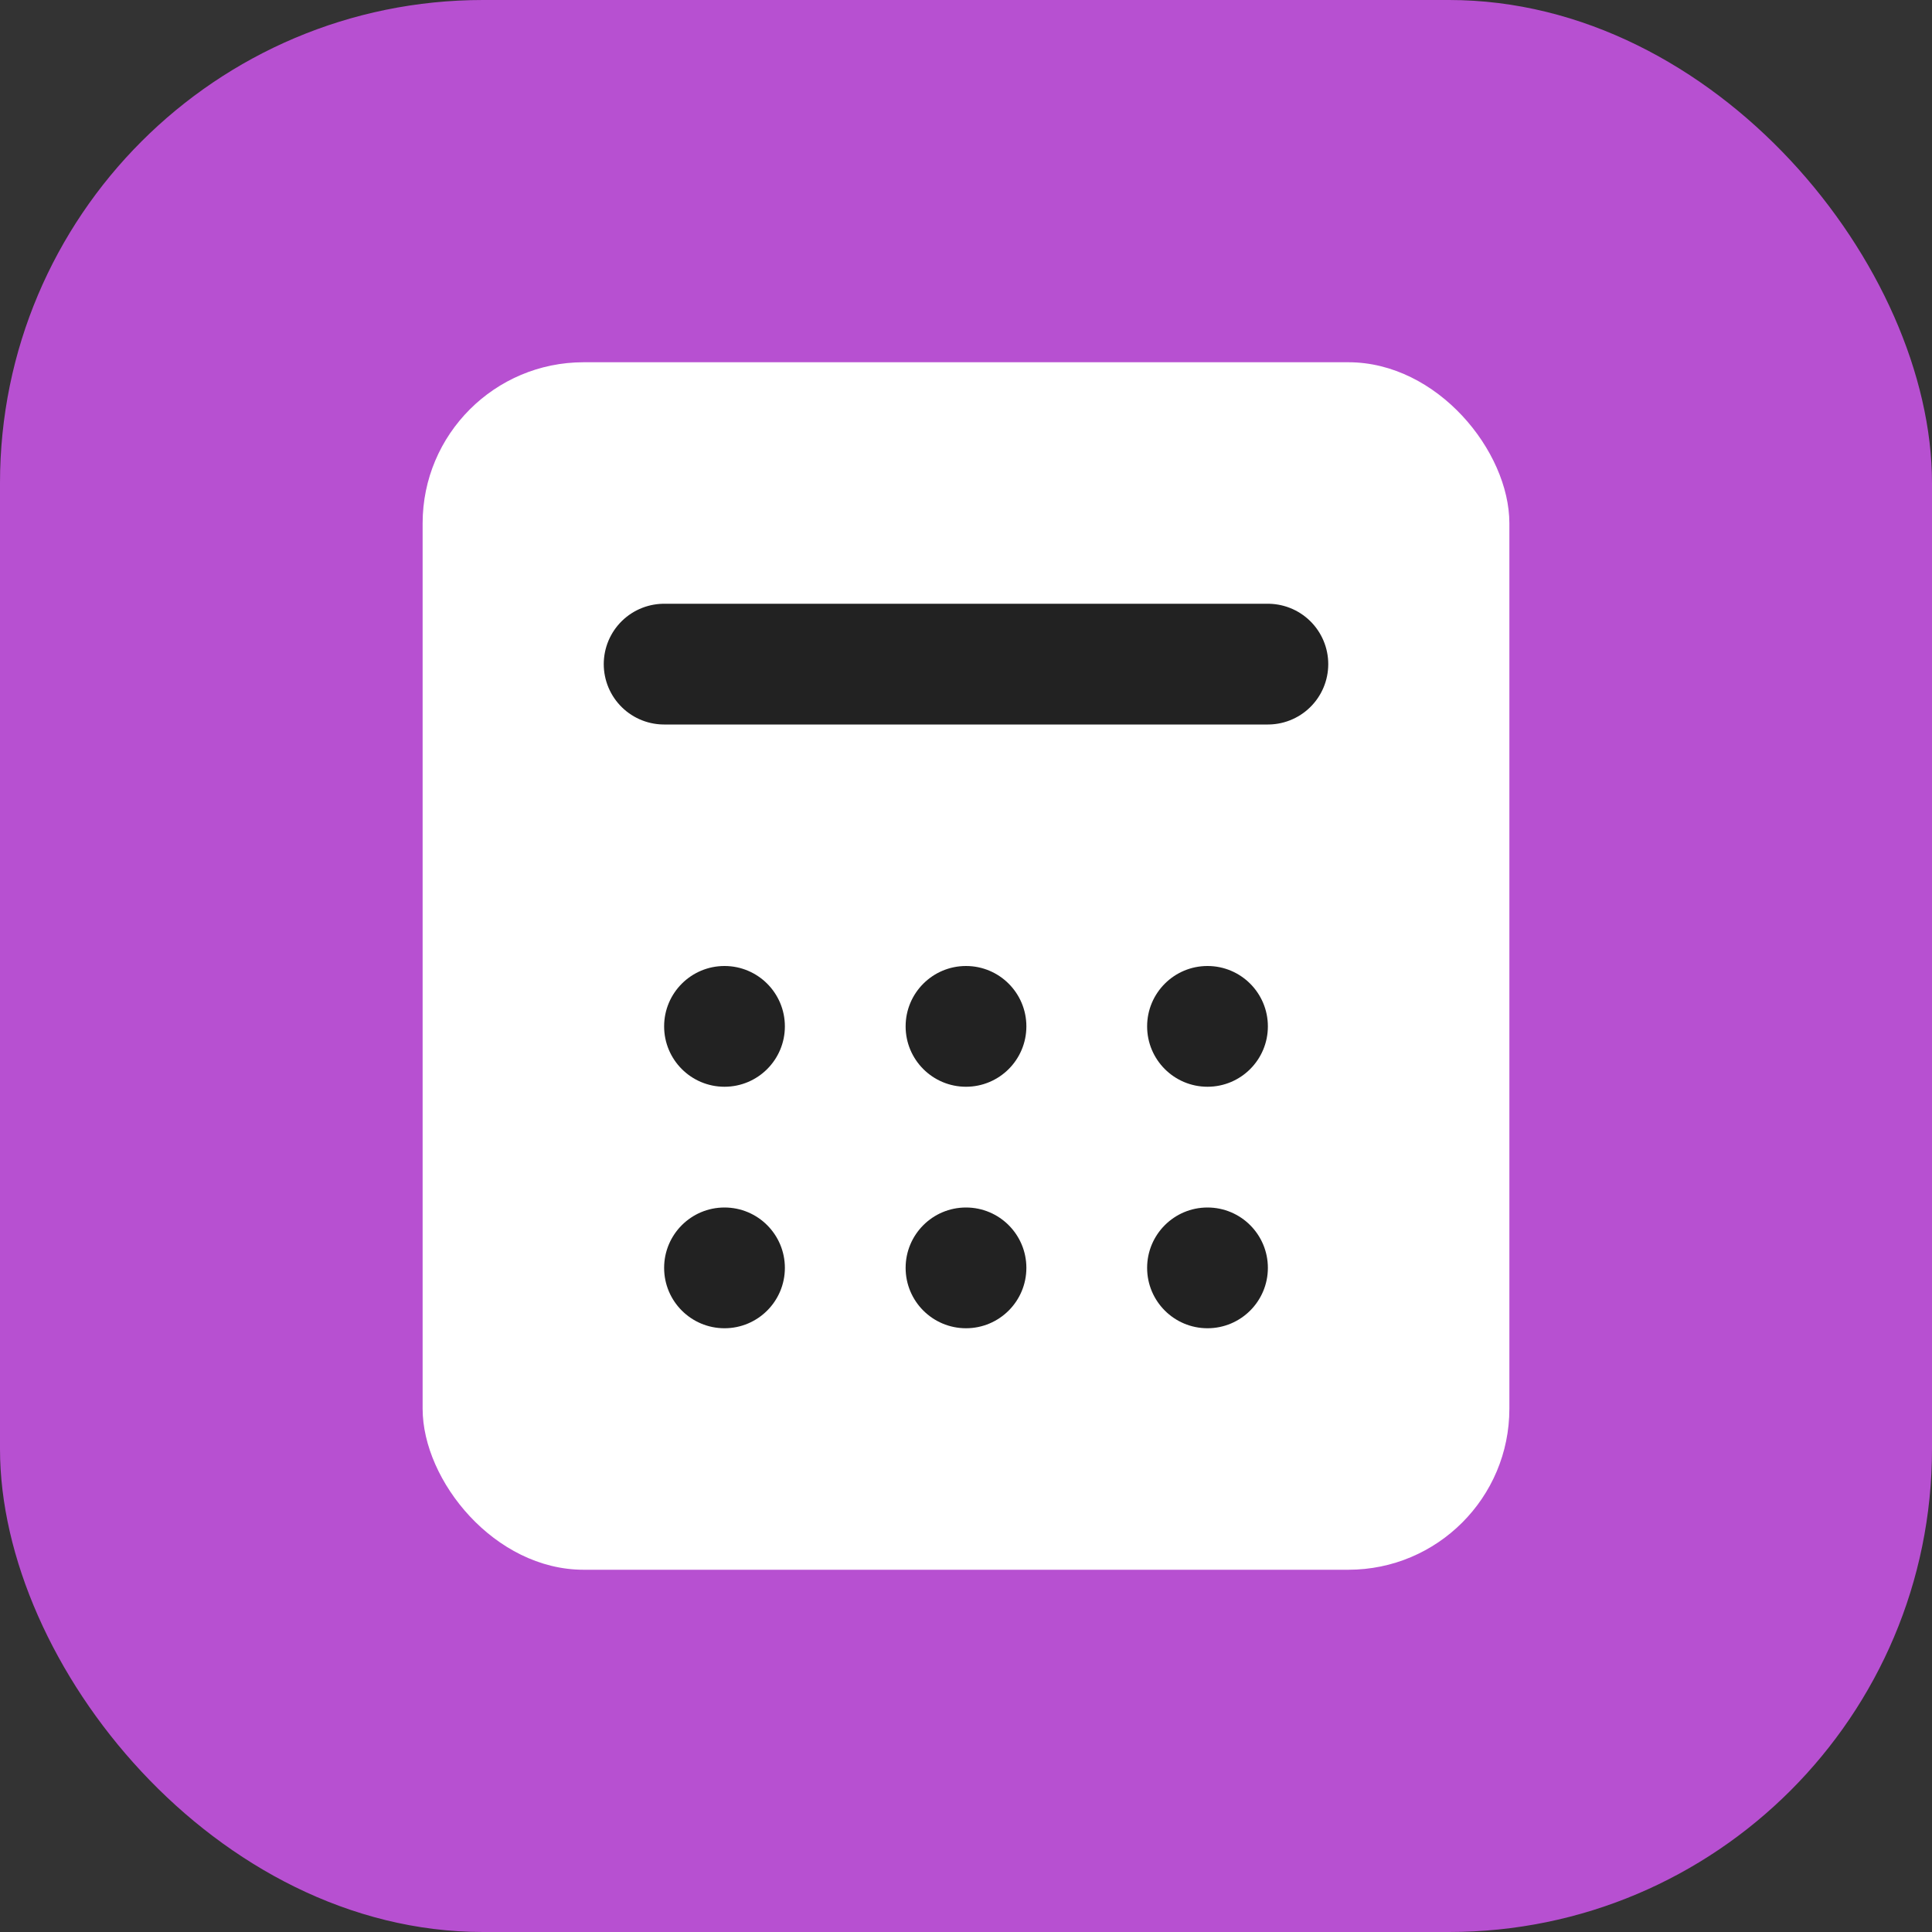
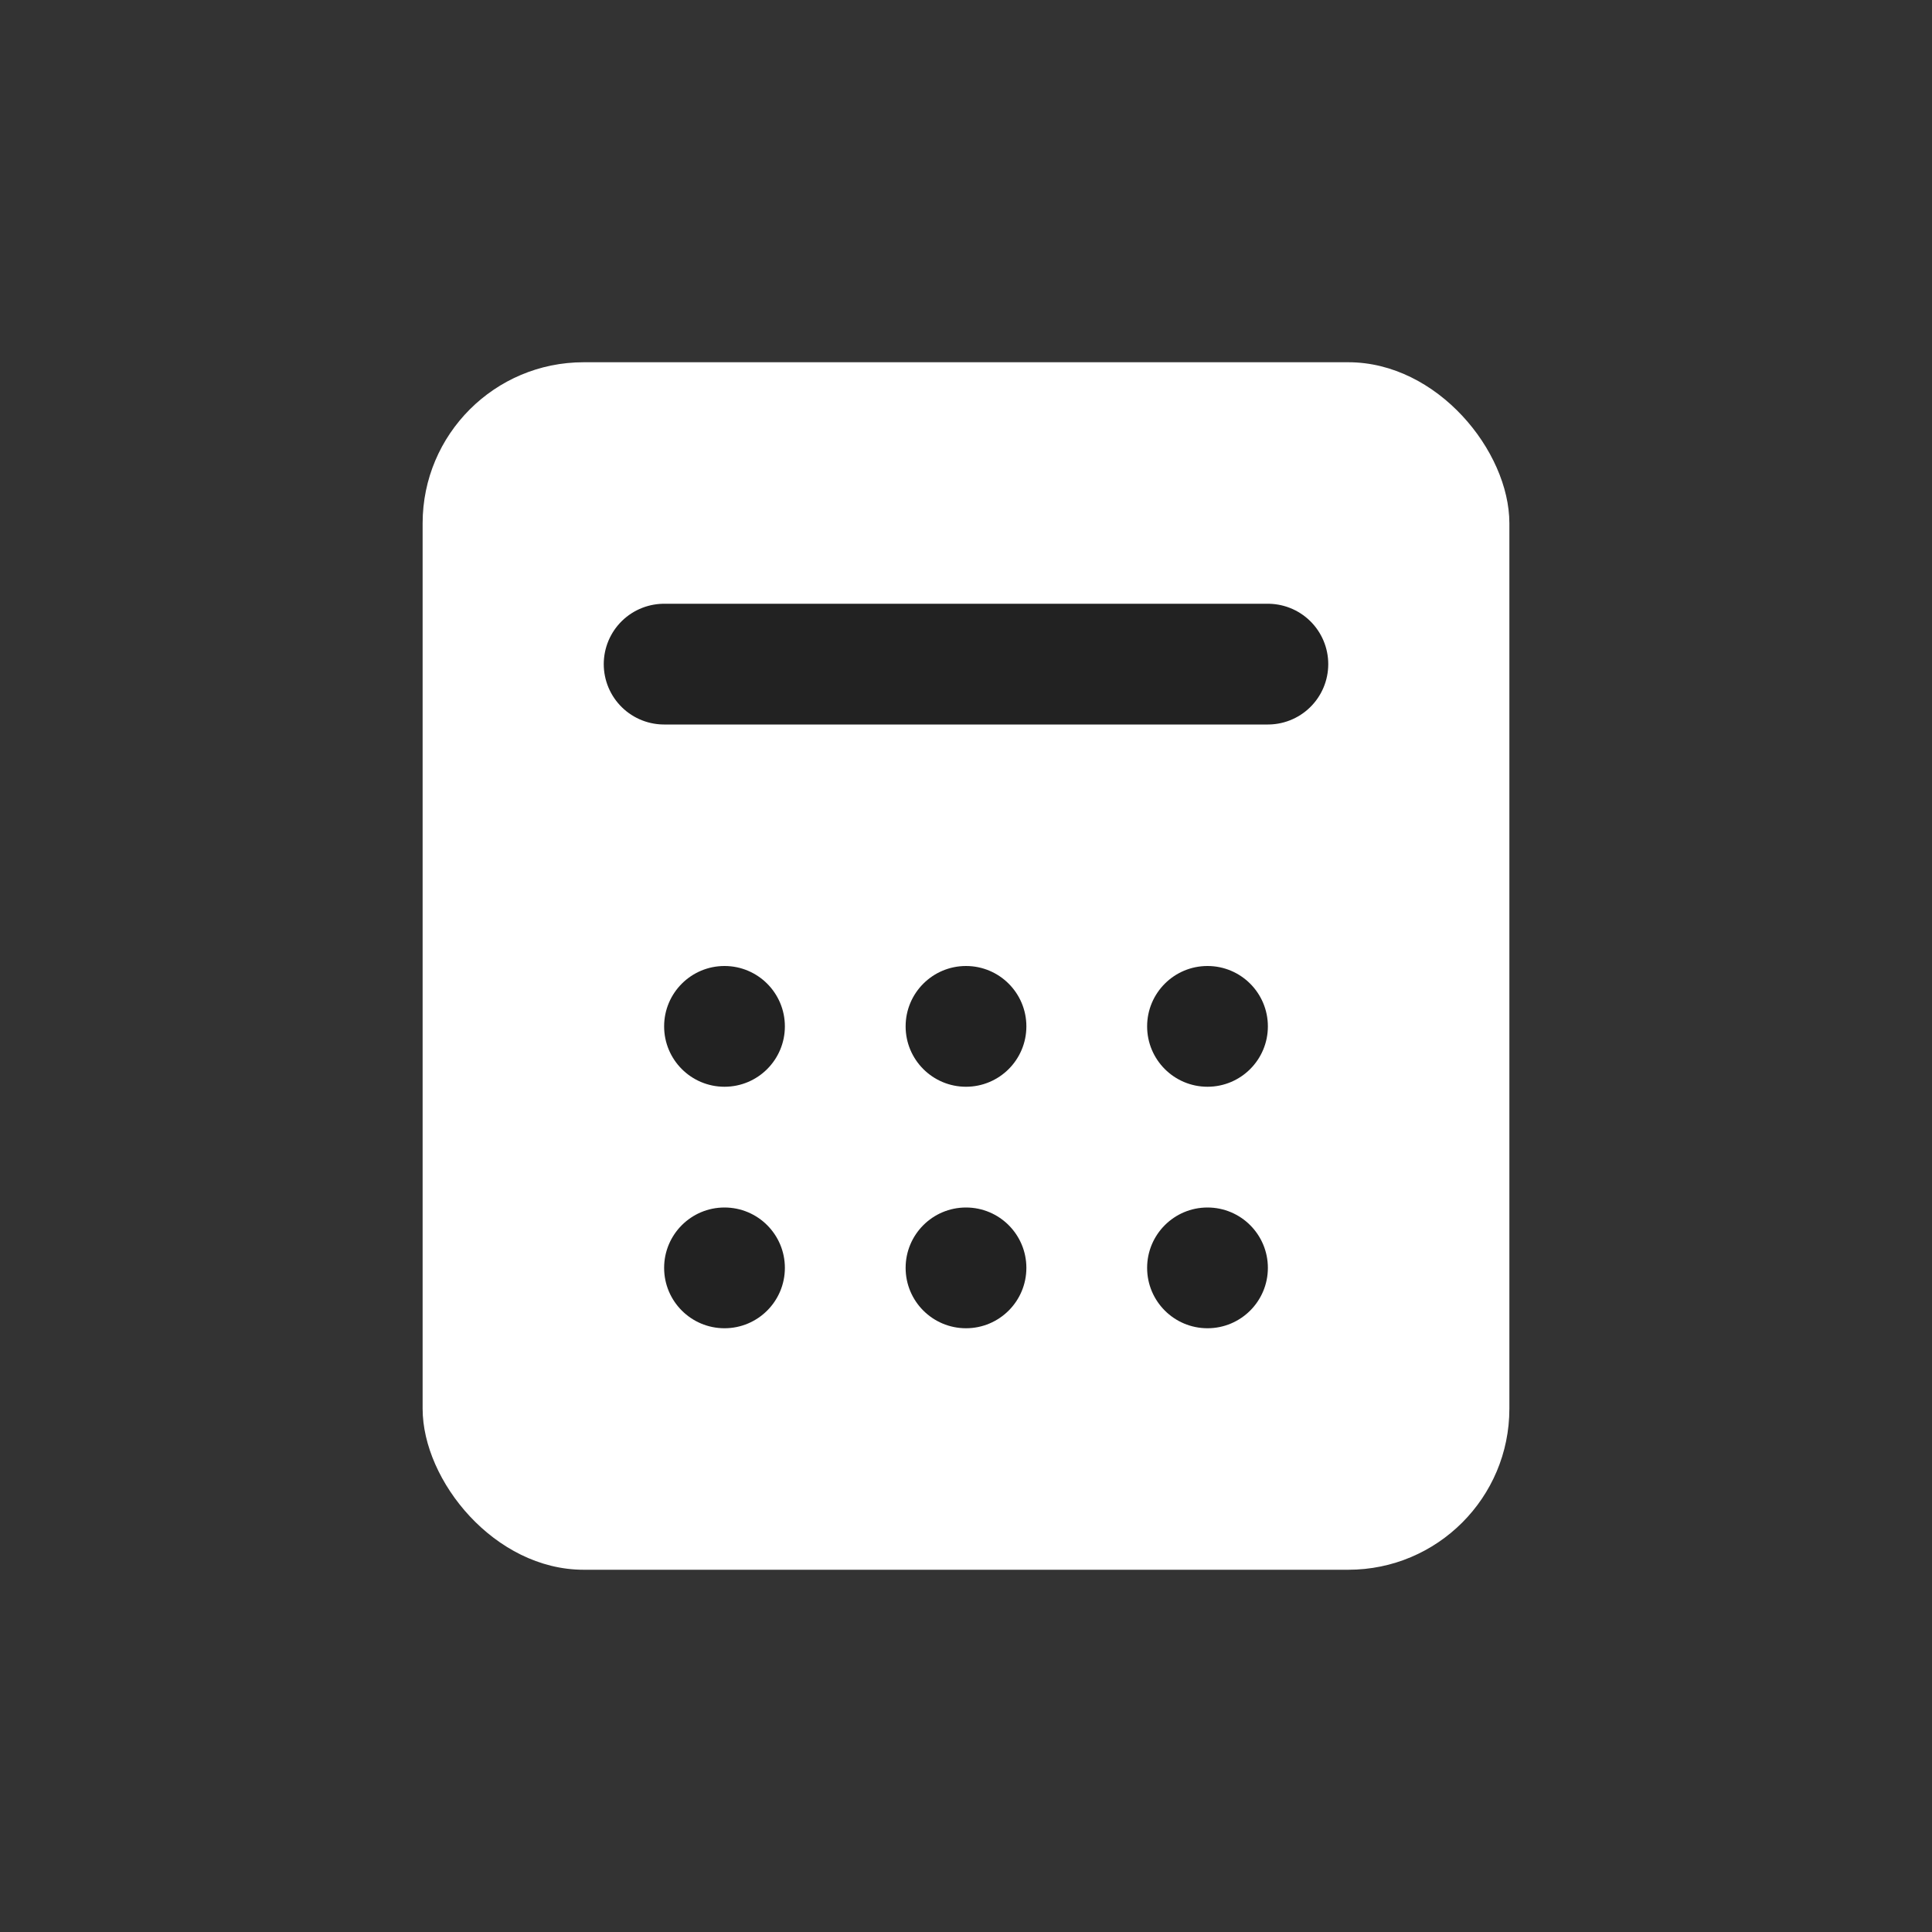
<svg xmlns="http://www.w3.org/2000/svg" width="32" height="32" viewBox="0 0 32 32" fill="none">
  <rect x="0" y="0" width="32" height="32" fill="#333333" stroke="none" />
-   <rect width="32" height="32" rx="8" fill="#B750D1" />
  <rect x="7" y="6" width="18" height="20" rx="2.667" fill="white" />
  <ellipse rx="1" ry="1" transform="matrix(1 0 0 -1 12 17)" fill="#222222" />
  <ellipse rx="1" ry="1" transform="matrix(1 0 0 -1 12 21)" fill="#222222" />
  <ellipse rx="1" ry="1" transform="matrix(1 0 0 -1 16 17)" fill="#222222" />
  <ellipse rx="1" ry="1" transform="matrix(1 0 0 -1 16 21)" fill="#222222" />
  <ellipse rx="1" ry="1" transform="matrix(1 0 0 -1 20 17)" fill="#222222" />
  <ellipse rx="1" ry="1" transform="matrix(1 0 0 -1 20 21)" fill="#222222" />
  <path d="M11 11L21 11" stroke="#222222" stroke-width="2" stroke-linecap="round" stroke-linejoin="round" />
</svg>